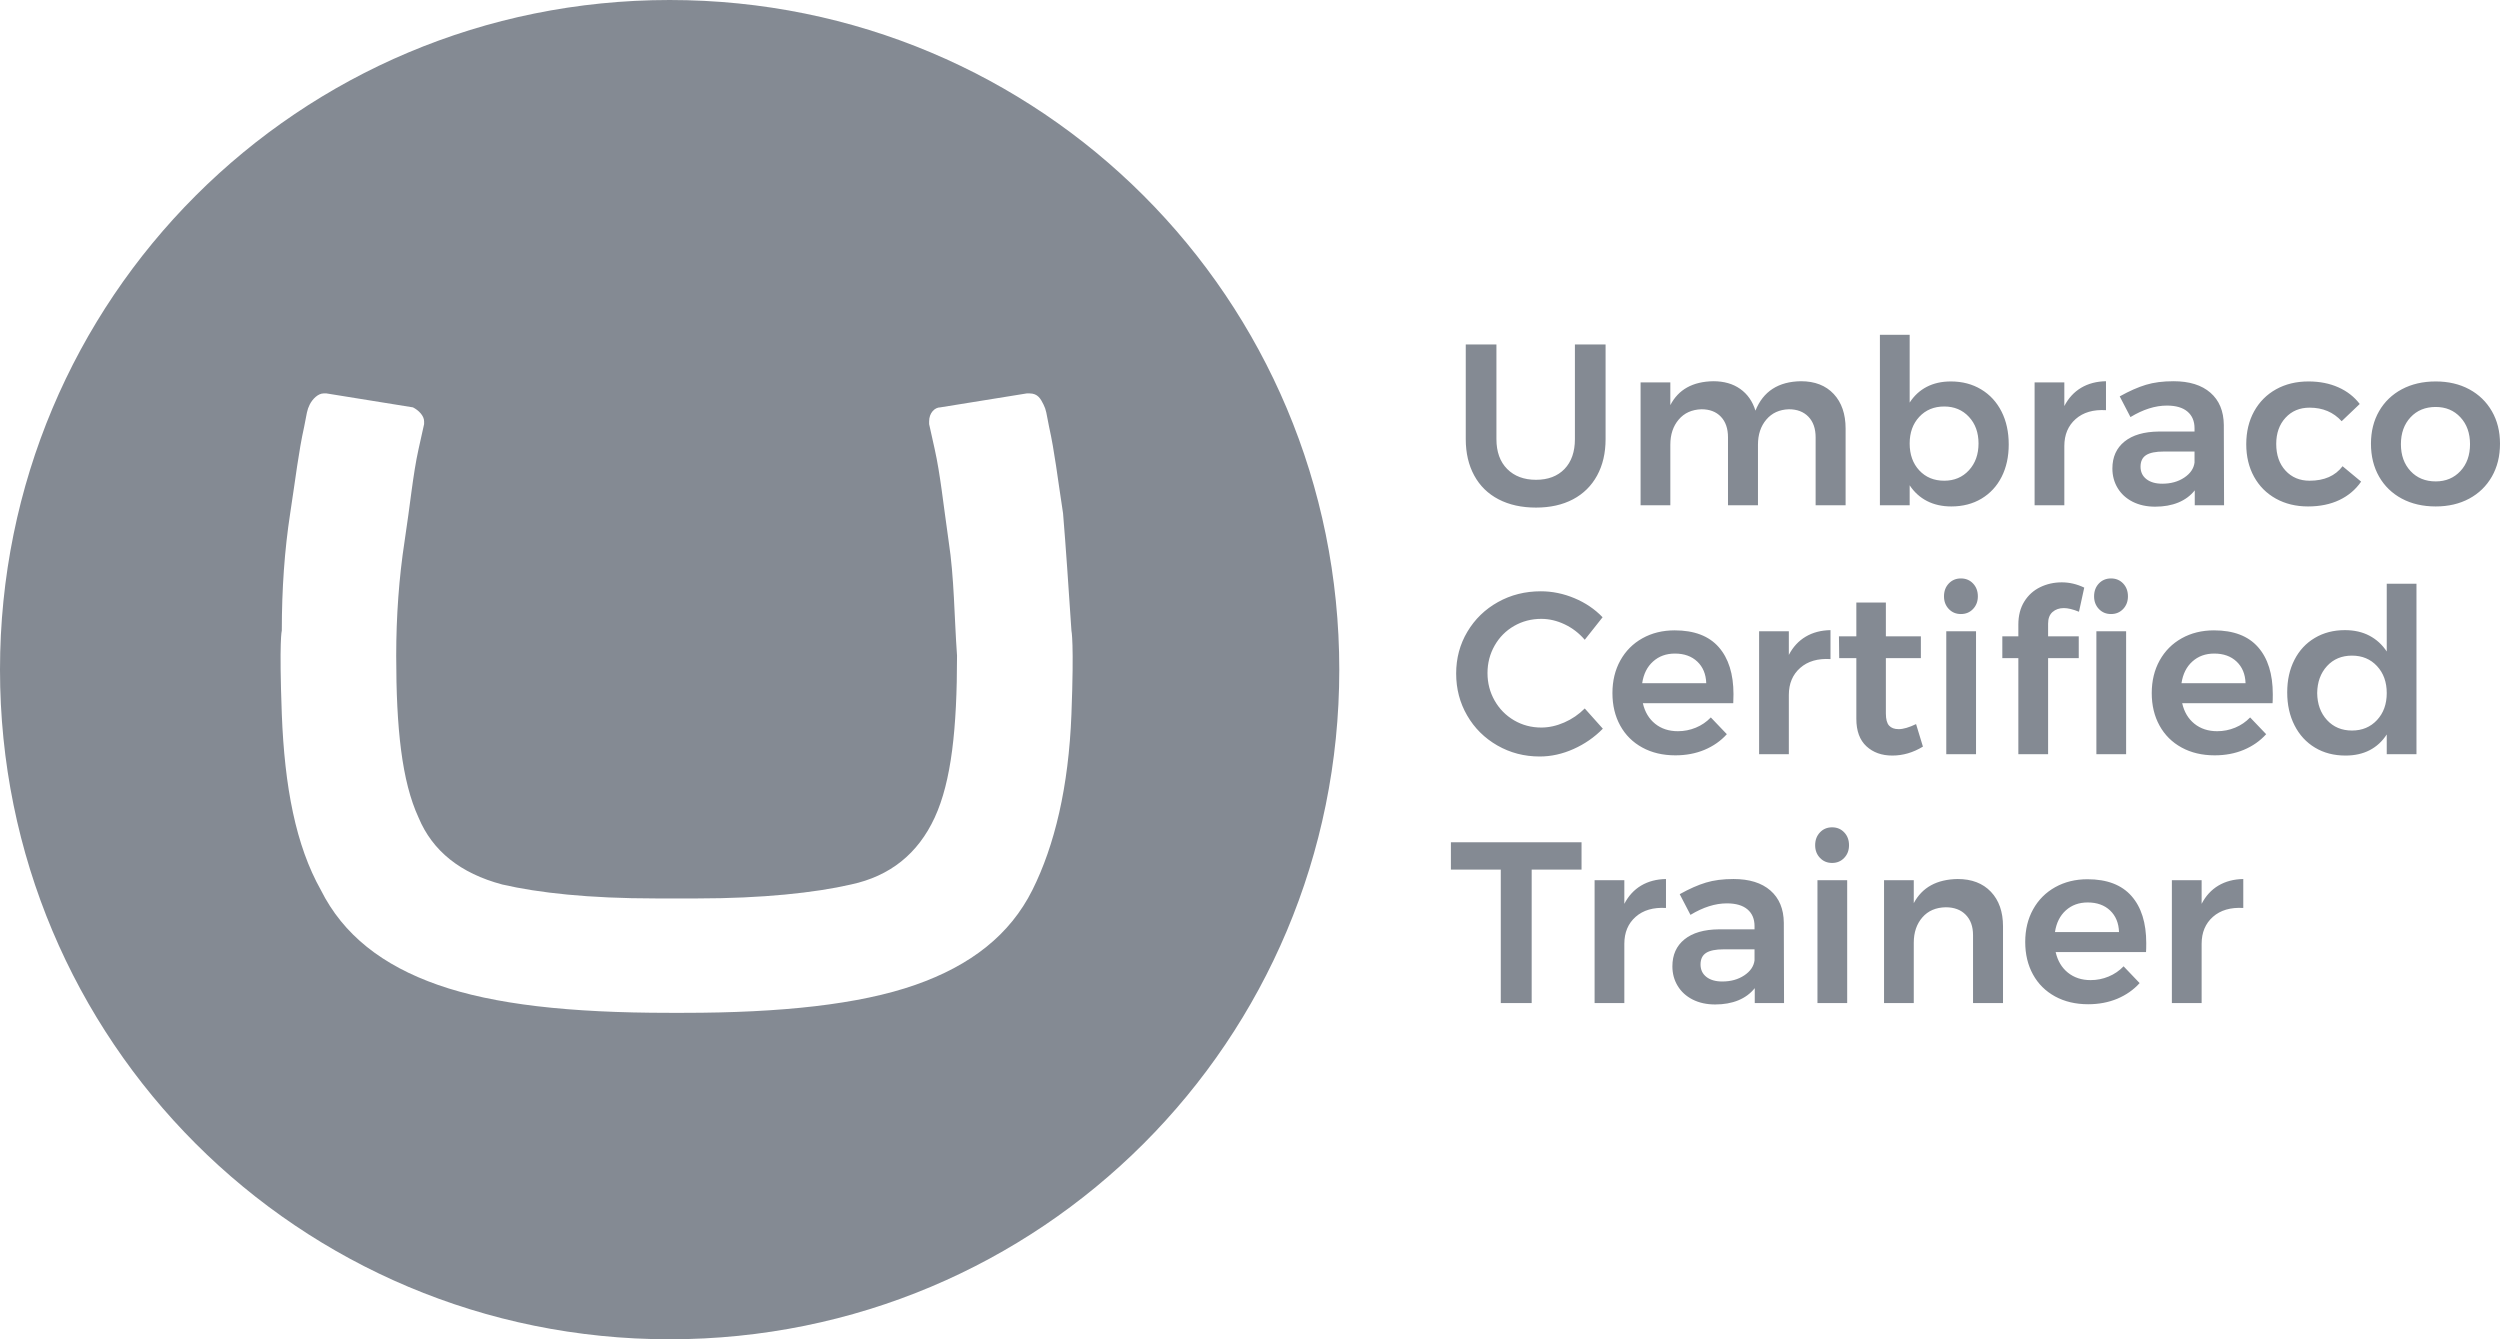
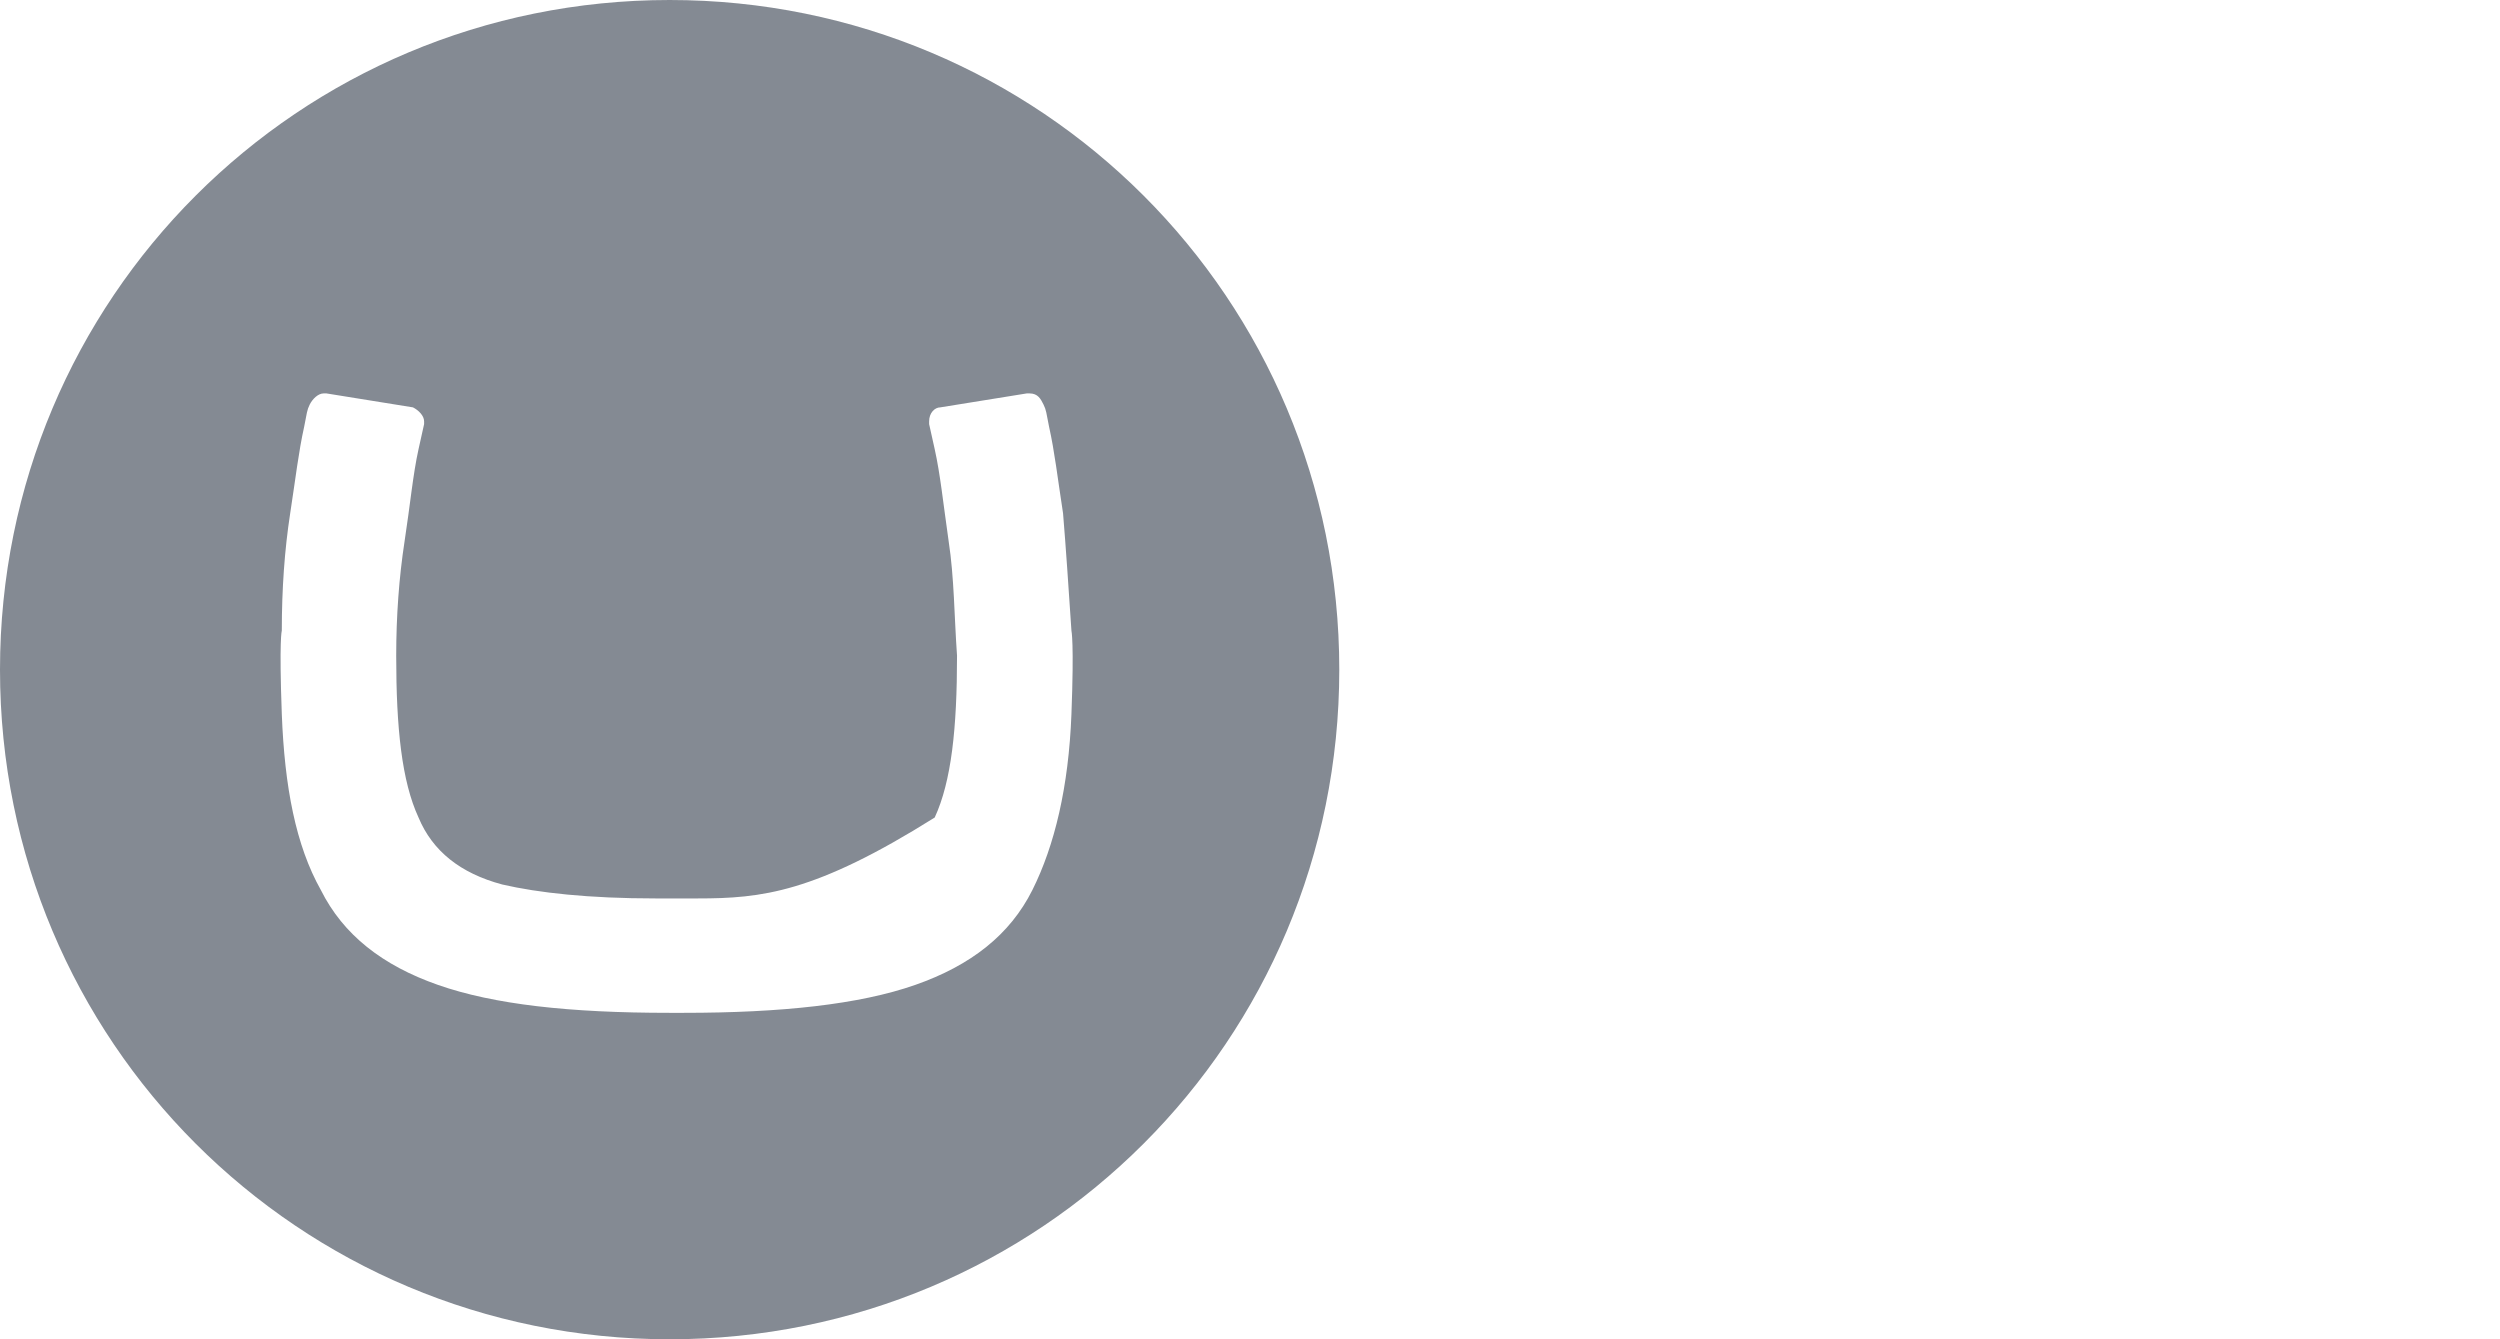
<svg xmlns="http://www.w3.org/2000/svg" width="112px" height="60px" viewBox="0 0 112 60" version="1.1">
  <g id="Symbols" stroke="none" stroke-width="1" fill="none" fill-rule="evenodd">
    <g id="Footer" transform="translate(-628, -56)" fill="#848A93" fill-rule="nonzero">
      <g id="Footer-Copy">
        <g id="Ubraco-trainer" transform="translate(628, 56)">
-           <path d="M0,30 C0,13.375 13.375,0 30,0 C46.625,0 60,13.375 60,30 C60,46.625 46.625,60 30,60 C13.375,60 0,46.625 0,30 Z M29.375,40.25 C26.375,40.25 24.125,40 22.5,39.625 C20.625,39.125 19.375,38.125 18.75,36.625 C18,35 17.75,32.625 17.75,29.375 C17.75,27.625 17.875,25.875 18.125,24.25 C18.375,22.625 18.5,21.25 18.75,20.125 L19,19 L19,18.875 C19,18.625 18.75,18.375 18.5,18.25 L14.625,17.625 L14.5,17.625 C14.25,17.625 14,17.875 13.875,18.125 C13.75,18.375 13.75,18.5 13.625,19.125 C13.375,20.25 13.25,21.375 13,23 C12.75,24.625 12.625,26.375 12.625,28.25 C12.625,28.25 12.5,28.625 12.625,32 C12.75,35.25 13.25,37.875 14.375,39.875 C15.375,41.875 17.125,43.25 19.625,44.125 C22.125,45 25.5,45.375 30,45.375 L30.625,45.375 C35,45.375 38.5,45 41,44.125 C43.5,43.25 45.25,41.875 46.25,39.875 C47.25,37.875 47.875,35.25 48,32 C48.125,28.75 48,28.25 48,28.25 C47.875,26.375 47.75,24.5 47.625,23 C47.375,21.375 47.25,20.25 47,19.125 C46.875,18.5 46.875,18.375 46.75,18.125 C46.625,17.875 46.5,17.625 46.125,17.625 L46,17.625 L42.125,18.25 C41.875,18.25 41.625,18.5 41.625,18.875 L41.625,19 L41.875,20.125 C42.125,21.25 42.25,22.5 42.5,24.25 C42.75,25.875 42.75,27.625 42.875,29.375 C42.875,32.625 42.625,35 41.875,36.625 C41.125,38.25 39.875,39.25 38.125,39.625 C36.5,40 34.125,40.25 31.25,40.25 L29.375,40.25 Z" id="Shape" />
-           <path d="M67.04,19.673 C67.04,20.242 67.201,20.688 67.522,21.011 C67.843,21.333 68.273,21.495 68.813,21.495 C69.353,21.495 69.779,21.333 70.09,21.011 C70.4,20.688 70.556,20.242 70.556,19.673 L70.556,15.432 L71.93,15.432 L71.93,19.673 C71.93,20.297 71.803,20.841 71.55,21.304 C71.297,21.767 70.937,22.123 70.469,22.37 C70.001,22.617 69.449,22.74 68.813,22.74 C68.171,22.74 67.612,22.617 67.137,22.37 C66.662,22.123 66.298,21.767 66.046,21.304 C65.793,20.841 65.666,20.297 65.666,19.673 L65.666,15.432 L67.04,15.432 L67.04,19.673 Z M80.684,17.079 C81.306,17.079 81.794,17.27 82.15,17.65 C82.505,18.031 82.683,18.548 82.683,19.199 L82.683,22.637 L81.34,22.637 L81.34,19.591 C81.34,19.199 81.232,18.892 81.017,18.669 C80.802,18.446 80.509,18.335 80.14,18.335 C79.717,18.349 79.38,18.503 79.131,18.798 C78.881,19.093 78.757,19.467 78.757,19.92 L78.757,22.637 L77.414,22.637 L77.414,19.591 C77.414,19.199 77.308,18.892 77.096,18.669 C76.884,18.446 76.594,18.335 76.225,18.335 C75.794,18.349 75.454,18.503 75.205,18.798 C74.955,19.093 74.831,19.467 74.831,19.92 L74.831,22.637 L73.498,22.637 L73.498,17.131 L74.831,17.131 L74.831,18.15 C75.193,17.45 75.835,17.093 76.758,17.079 C77.236,17.079 77.638,17.194 77.962,17.424 C78.287,17.654 78.514,17.978 78.644,18.397 C78.992,17.532 79.672,17.093 80.684,17.079 Z M87.398,17.089 C87.911,17.089 88.363,17.208 88.756,17.445 C89.149,17.681 89.453,18.012 89.669,18.438 C89.884,18.863 89.991,19.354 89.991,19.91 C89.991,20.459 89.886,20.942 89.674,21.361 C89.462,21.78 89.161,22.105 88.772,22.339 C88.382,22.572 87.931,22.689 87.419,22.689 C87.009,22.689 86.646,22.608 86.332,22.447 C86.018,22.286 85.758,22.051 85.553,21.742 L85.553,22.637 L84.22,22.637 L84.22,15 L85.553,15 L85.553,18.036 C85.751,17.728 86.006,17.493 86.317,17.331 C86.628,17.17 86.988,17.089 87.398,17.089 Z M87.101,21.536 C87.552,21.536 87.921,21.38 88.208,21.068 C88.495,20.755 88.638,20.356 88.638,19.868 C88.638,19.381 88.495,18.983 88.208,18.675 C87.921,18.366 87.552,18.211 87.101,18.211 C86.643,18.211 86.27,18.366 85.983,18.675 C85.696,18.983 85.553,19.381 85.553,19.868 C85.553,20.363 85.696,20.764 85.983,21.073 C86.27,21.382 86.643,21.536 87.101,21.536 Z M92.482,18.191 C92.667,17.834 92.918,17.561 93.236,17.372 C93.554,17.184 93.924,17.086 94.348,17.079 L94.348,18.376 C93.781,18.342 93.328,18.474 92.99,18.772 C92.652,19.071 92.482,19.474 92.482,19.982 L92.482,22.637 L91.15,22.637 L91.15,17.131 L92.482,17.131 L92.482,18.191 Z M98.325,22.637 L98.325,21.968 C98.134,22.208 97.888,22.39 97.587,22.514 C97.287,22.637 96.942,22.699 96.552,22.699 C96.169,22.699 95.833,22.625 95.542,22.478 C95.252,22.33 95.028,22.126 94.871,21.865 C94.714,21.605 94.635,21.313 94.635,20.99 C94.635,20.476 94.816,20.073 95.178,19.781 C95.541,19.489 96.053,19.34 96.716,19.333 L98.315,19.333 L98.315,19.189 C98.315,18.867 98.209,18.616 97.997,18.438 C97.786,18.259 97.478,18.17 97.075,18.17 C96.555,18.17 96.012,18.342 95.445,18.685 L94.963,17.758 C95.394,17.518 95.785,17.345 96.137,17.239 C96.489,17.132 96.901,17.079 97.372,17.079 C98.083,17.079 98.635,17.251 99.028,17.594 C99.421,17.937 99.62,18.417 99.627,19.035 L99.638,22.637 L98.325,22.637 Z M96.87,21.67 C97.252,21.67 97.581,21.579 97.854,21.397 C98.127,21.215 98.281,20.99 98.315,20.723 L98.315,20.229 L96.931,20.229 C96.576,20.229 96.315,20.282 96.147,20.388 C95.98,20.495 95.896,20.668 95.896,20.908 C95.896,21.141 95.983,21.327 96.157,21.464 C96.332,21.601 96.569,21.67 96.87,21.67 Z M104.906,18.87 C104.537,18.465 104.059,18.263 103.471,18.263 C103.027,18.263 102.667,18.414 102.39,18.716 C102.113,19.018 101.975,19.409 101.975,19.889 C101.975,20.383 102.113,20.781 102.39,21.083 C102.667,21.385 103.027,21.536 103.471,21.536 C104.127,21.536 104.619,21.32 104.947,20.887 L105.778,21.577 C105.532,21.934 105.207,22.208 104.804,22.401 C104.401,22.593 103.933,22.689 103.4,22.689 C102.86,22.689 102.38,22.572 101.959,22.339 C101.539,22.105 101.213,21.778 100.98,21.356 C100.748,20.934 100.632,20.448 100.632,19.899 C100.632,19.344 100.75,18.853 100.985,18.427 C101.221,18.002 101.549,17.673 101.97,17.439 C102.39,17.206 102.873,17.089 103.42,17.089 C103.919,17.089 104.365,17.177 104.758,17.352 C105.151,17.527 105.47,17.776 105.716,18.098 L104.906,18.87 Z M109.12,17.089 C109.687,17.089 110.187,17.206 110.621,17.439 C111.055,17.673 111.393,18 111.636,18.422 C111.879,18.844 112,19.33 112,19.879 C112,20.435 111.879,20.925 111.636,21.351 C111.393,21.776 111.055,22.105 110.621,22.339 C110.187,22.572 109.687,22.689 109.12,22.689 C108.545,22.689 108.04,22.572 107.602,22.339 C107.165,22.105 106.825,21.776 106.582,21.351 C106.34,20.925 106.219,20.435 106.219,19.879 C106.219,19.33 106.34,18.844 106.582,18.422 C106.825,18 107.165,17.673 107.602,17.439 C108.04,17.206 108.545,17.089 109.12,17.089 Z M109.12,18.232 C108.655,18.232 108.279,18.386 107.992,18.695 C107.705,19.004 107.561,19.405 107.561,19.899 C107.561,20.393 107.705,20.795 107.992,21.104 C108.279,21.412 108.655,21.567 109.12,21.567 C109.571,21.567 109.94,21.412 110.227,21.104 C110.514,20.795 110.657,20.393 110.657,19.899 C110.657,19.405 110.514,19.004 110.227,18.695 C109.94,18.386 109.571,18.232 109.12,18.232 Z M70.997,28.662 C70.744,28.367 70.445,28.137 70.1,27.972 C69.755,27.808 69.404,27.725 69.049,27.725 C68.605,27.725 68.198,27.832 67.829,28.044 C67.46,28.257 67.17,28.55 66.958,28.924 C66.746,29.298 66.64,29.708 66.64,30.154 C66.64,30.6 66.746,31.01 66.958,31.384 C67.17,31.758 67.46,32.053 67.829,32.27 C68.198,32.486 68.605,32.594 69.049,32.594 C69.391,32.594 69.734,32.518 70.079,32.367 C70.424,32.216 70.73,32.007 70.997,31.739 L71.807,32.645 C71.431,33.03 70.993,33.333 70.494,33.556 C69.996,33.779 69.49,33.891 68.977,33.891 C68.287,33.891 67.655,33.726 67.081,33.397 C66.507,33.067 66.056,32.62 65.728,32.053 C65.4,31.487 65.236,30.861 65.236,30.175 C65.236,29.489 65.403,28.864 65.738,28.302 C66.073,27.739 66.529,27.296 67.107,26.974 C67.684,26.651 68.325,26.49 69.029,26.49 C69.541,26.49 70.043,26.593 70.535,26.799 C71.027,27.005 71.448,27.29 71.796,27.653 L70.997,28.662 Z M75.025,28.24 C75.9,28.24 76.558,28.49 76.999,28.991 C77.439,29.492 77.66,30.196 77.66,31.101 C77.66,31.28 77.656,31.414 77.65,31.503 L73.6,31.503 C73.689,31.894 73.872,32.201 74.149,32.424 C74.426,32.647 74.766,32.758 75.169,32.758 C75.449,32.758 75.717,32.705 75.974,32.599 C76.23,32.493 76.454,32.34 76.645,32.141 L77.362,32.892 C77.089,33.194 76.756,33.427 76.363,33.592 C75.97,33.757 75.534,33.839 75.056,33.839 C74.496,33.839 74.002,33.723 73.575,33.489 C73.148,33.256 72.818,32.928 72.586,32.506 C72.353,32.084 72.237,31.599 72.237,31.05 C72.237,30.501 72.355,30.014 72.591,29.588 C72.827,29.163 73.156,28.832 73.58,28.595 C74.004,28.358 74.485,28.24 75.025,28.24 Z M76.44,30.607 C76.426,30.202 76.293,29.88 76.04,29.64 C75.787,29.4 75.452,29.28 75.036,29.28 C74.646,29.28 74.32,29.398 74.057,29.635 C73.793,29.871 73.631,30.196 73.57,30.607 L76.44,30.607 Z M80.14,29.341 C80.325,28.984 80.576,28.712 80.894,28.523 C81.212,28.334 81.582,28.237 82.006,28.23 L82.006,29.527 C81.439,29.492 80.986,29.624 80.648,29.923 C80.31,30.221 80.14,30.624 80.14,31.132 L80.14,33.788 L78.808,33.788 L78.808,28.281 L80.14,28.281 L80.14,29.341 Z M86.147,33.448 C85.71,33.716 85.252,33.849 84.774,33.849 C84.302,33.849 83.916,33.711 83.615,33.433 C83.315,33.155 83.164,32.745 83.164,32.203 L83.164,29.485 L82.396,29.485 L82.385,28.508 L83.164,28.508 L83.164,26.995 L84.487,26.995 L84.487,28.508 L86.055,28.508 L86.055,29.485 L84.487,29.485 L84.487,31.966 C84.487,32.22 84.535,32.4 84.63,32.506 C84.726,32.613 84.87,32.666 85.061,32.666 C85.266,32.666 85.526,32.59 85.84,32.439 L86.147,33.448 Z M87.193,28.281 L88.526,28.281 L88.526,33.788 L87.193,33.788 L87.193,28.281 Z M87.849,25.914 C88.068,25.914 88.249,25.989 88.392,26.14 C88.536,26.291 88.608,26.483 88.608,26.717 C88.608,26.943 88.536,27.132 88.392,27.283 C88.249,27.434 88.068,27.509 87.849,27.509 C87.63,27.509 87.449,27.434 87.306,27.283 C87.162,27.132 87.091,26.943 87.091,26.717 C87.091,26.483 87.162,26.291 87.306,26.14 C87.449,25.989 87.63,25.914 87.849,25.914 Z M92.462,27.242 C92.257,27.242 92.088,27.3 91.955,27.417 C91.821,27.533 91.755,27.708 91.755,27.941 L91.755,28.508 L93.128,28.508 L93.128,29.485 L91.755,29.485 L91.755,33.788 L90.422,33.788 L90.422,29.485 L89.704,29.485 L89.704,28.508 L90.422,28.508 L90.422,27.983 C90.422,27.578 90.511,27.233 90.689,26.948 C90.866,26.663 91.104,26.449 91.401,26.305 C91.698,26.161 92.021,26.089 92.37,26.089 C92.711,26.089 93.046,26.168 93.374,26.325 L93.138,27.406 C92.865,27.296 92.64,27.242 92.462,27.242 Z M93.918,28.281 L95.25,28.281 L95.25,33.788 L93.918,33.788 L93.918,28.281 Z M94.574,25.914 C94.792,25.914 94.973,25.989 95.117,26.14 C95.26,26.291 95.332,26.483 95.332,26.717 C95.332,26.943 95.26,27.132 95.117,27.283 C94.973,27.434 94.792,27.509 94.574,27.509 C94.355,27.509 94.174,27.434 94.03,27.283 C93.887,27.132 93.815,26.943 93.815,26.717 C93.815,26.483 93.887,26.291 94.03,26.14 C94.174,25.989 94.355,25.914 94.574,25.914 Z M99.186,28.24 C100.061,28.24 100.719,28.49 101.16,28.991 C101.601,29.492 101.821,30.196 101.821,31.101 C101.821,31.28 101.818,31.414 101.811,31.503 L97.762,31.503 C97.85,31.894 98.033,32.201 98.31,32.424 C98.587,32.647 98.927,32.758 99.33,32.758 C99.61,32.758 99.878,32.705 100.135,32.599 C100.391,32.493 100.615,32.34 100.806,32.141 L101.524,32.892 C101.25,33.194 100.917,33.427 100.524,33.592 C100.131,33.757 99.696,33.839 99.217,33.839 C98.657,33.839 98.163,33.723 97.736,33.489 C97.309,33.256 96.979,32.928 96.747,32.506 C96.514,32.084 96.398,31.599 96.398,31.05 C96.398,30.501 96.516,30.014 96.752,29.588 C96.988,29.163 97.317,28.832 97.741,28.595 C98.165,28.358 98.647,28.24 99.186,28.24 Z M100.601,30.607 C100.587,30.202 100.454,29.88 100.201,29.64 C99.948,29.4 99.614,29.28 99.197,29.28 C98.807,29.28 98.481,29.398 98.218,29.635 C97.955,29.871 97.792,30.196 97.731,30.607 L100.601,30.607 Z M108.258,26.151 L108.258,33.788 L106.926,33.788 L106.926,32.903 C106.728,33.211 106.473,33.446 106.162,33.608 C105.851,33.769 105.491,33.849 105.081,33.849 C104.561,33.849 104.105,33.731 103.712,33.494 C103.319,33.258 103.013,32.925 102.795,32.496 C102.576,32.067 102.467,31.575 102.467,31.019 C102.467,30.47 102.574,29.985 102.79,29.563 C103.005,29.141 103.309,28.813 103.702,28.58 C104.095,28.346 104.544,28.23 105.05,28.23 C105.467,28.23 105.832,28.312 106.147,28.477 C106.461,28.641 106.721,28.878 106.926,29.187 L106.926,26.151 L108.258,26.151 Z M105.368,32.728 C105.826,32.728 106.2,32.571 106.49,32.259 C106.781,31.947 106.926,31.544 106.926,31.05 C106.926,30.556 106.781,30.153 106.49,29.84 C106.2,29.528 105.826,29.372 105.368,29.372 C104.91,29.372 104.537,29.528 104.25,29.84 C103.963,30.153 103.816,30.556 103.81,31.05 C103.816,31.544 103.963,31.947 104.25,32.259 C104.537,32.571 104.91,32.728 105.368,32.728 Z M65,37.733 L70.853,37.733 L70.853,38.958 L68.619,38.958 L68.619,44.938 L67.235,44.938 L67.235,38.958 L65,38.958 L65,37.733 Z M72.77,40.492 C72.955,40.135 73.206,39.862 73.524,39.673 C73.841,39.485 74.212,39.387 74.636,39.38 L74.636,40.677 C74.069,40.643 73.616,40.775 73.278,41.073 C72.939,41.372 72.77,41.775 72.77,42.283 L72.77,44.938 L71.438,44.938 L71.438,39.432 L72.77,39.432 L72.77,40.492 Z M78.613,44.938 L78.613,44.269 C78.422,44.509 78.176,44.691 77.875,44.815 C77.574,44.938 77.229,45 76.84,45 C76.457,45 76.12,44.926 75.83,44.779 C75.54,44.631 75.316,44.427 75.159,44.166 C75.001,43.906 74.923,43.614 74.923,43.291 C74.923,42.777 75.104,42.374 75.466,42.082 C75.828,41.79 76.341,41.641 77.004,41.634 L78.603,41.634 L78.603,41.49 C78.603,41.168 78.497,40.917 78.285,40.739 C78.073,40.56 77.766,40.471 77.362,40.471 C76.843,40.471 76.3,40.643 75.733,40.986 L75.251,40.059 C75.681,39.819 76.073,39.646 76.425,39.54 C76.776,39.433 77.188,39.38 77.66,39.38 C78.37,39.38 78.922,39.552 79.315,39.895 C79.708,40.238 79.908,40.718 79.915,41.336 L79.925,44.938 L78.613,44.938 Z M77.157,43.971 C77.54,43.971 77.868,43.88 78.142,43.698 C78.415,43.516 78.569,43.291 78.603,43.024 L78.603,42.53 L77.219,42.53 C76.864,42.53 76.602,42.583 76.435,42.689 C76.267,42.796 76.184,42.969 76.184,43.209 C76.184,43.442 76.271,43.628 76.445,43.765 C76.619,43.902 76.857,43.971 77.157,43.971 Z M81.422,39.432 L82.754,39.432 L82.754,44.938 L81.422,44.938 L81.422,39.432 Z M82.078,37.064 C82.297,37.064 82.478,37.14 82.621,37.291 C82.765,37.442 82.836,37.634 82.836,37.867 C82.836,38.094 82.765,38.282 82.621,38.433 C82.478,38.584 82.297,38.66 82.078,38.66 C81.859,38.66 81.678,38.584 81.535,38.433 C81.391,38.282 81.319,38.094 81.319,37.867 C81.319,37.634 81.391,37.442 81.535,37.291 C81.678,37.14 81.859,37.064 82.078,37.064 Z M87.706,39.38 C88.334,39.38 88.83,39.571 89.192,39.951 C89.554,40.332 89.735,40.849 89.735,41.5 L89.735,44.938 L88.392,44.938 L88.392,41.892 C88.392,41.507 88.283,41.204 88.064,40.981 C87.846,40.758 87.548,40.646 87.173,40.646 C86.728,40.653 86.378,40.804 86.122,41.099 C85.866,41.394 85.737,41.771 85.737,42.231 L85.737,44.938 L84.405,44.938 L84.405,39.432 L85.737,39.432 L85.737,40.461 C86.113,39.754 86.769,39.394 87.706,39.38 Z M93.518,39.39 C94.393,39.39 95.05,39.641 95.491,40.142 C95.932,40.643 96.152,41.346 96.152,42.252 C96.152,42.43 96.149,42.564 96.142,42.653 L92.093,42.653 C92.182,43.044 92.365,43.351 92.641,43.574 C92.918,43.797 93.258,43.909 93.661,43.909 C93.941,43.909 94.21,43.856 94.466,43.749 C94.722,43.643 94.946,43.49 95.137,43.291 L95.855,44.043 C95.582,44.345 95.248,44.578 94.856,44.743 C94.463,44.907 94.027,44.99 93.549,44.99 C92.988,44.99 92.494,44.873 92.067,44.64 C91.64,44.406 91.31,44.079 91.078,43.657 C90.846,43.235 90.73,42.749 90.73,42.2 C90.73,41.651 90.847,41.164 91.083,40.739 C91.319,40.313 91.649,39.982 92.072,39.746 C92.496,39.509 92.978,39.39 93.518,39.39 Z M94.932,41.758 C94.919,41.353 94.785,41.03 94.533,40.79 C94.28,40.55 93.945,40.43 93.528,40.43 C93.138,40.43 92.812,40.548 92.549,40.785 C92.286,41.022 92.124,41.346 92.062,41.758 L94.932,41.758 Z M98.633,40.492 C98.817,40.135 99.069,39.862 99.386,39.673 C99.704,39.485 100.075,39.387 100.499,39.38 L100.499,40.677 C99.931,40.643 99.479,40.775 99.14,41.073 C98.802,41.372 98.633,41.775 98.633,42.283 L98.633,44.938 L97.3,44.938 L97.3,39.432 L98.633,39.432 L98.633,40.492 Z" id="UmbracoCertifedTrainer" />
+           <path d="M0,30 C0,13.375 13.375,0 30,0 C46.625,0 60,13.375 60,30 C60,46.625 46.625,60 30,60 C13.375,60 0,46.625 0,30 Z M29.375,40.25 C26.375,40.25 24.125,40 22.5,39.625 C20.625,39.125 19.375,38.125 18.75,36.625 C18,35 17.75,32.625 17.75,29.375 C17.75,27.625 17.875,25.875 18.125,24.25 C18.375,22.625 18.5,21.25 18.75,20.125 L19,19 L19,18.875 C19,18.625 18.75,18.375 18.5,18.25 L14.625,17.625 L14.5,17.625 C14.25,17.625 14,17.875 13.875,18.125 C13.75,18.375 13.75,18.5 13.625,19.125 C13.375,20.25 13.25,21.375 13,23 C12.75,24.625 12.625,26.375 12.625,28.25 C12.625,28.25 12.5,28.625 12.625,32 C12.75,35.25 13.25,37.875 14.375,39.875 C15.375,41.875 17.125,43.25 19.625,44.125 C22.125,45 25.5,45.375 30,45.375 L30.625,45.375 C35,45.375 38.5,45 41,44.125 C43.5,43.25 45.25,41.875 46.25,39.875 C47.25,37.875 47.875,35.25 48,32 C48.125,28.75 48,28.25 48,28.25 C47.875,26.375 47.75,24.5 47.625,23 C47.375,21.375 47.25,20.25 47,19.125 C46.875,18.5 46.875,18.375 46.75,18.125 C46.625,17.875 46.5,17.625 46.125,17.625 L46,17.625 L42.125,18.25 C41.875,18.25 41.625,18.5 41.625,18.875 L41.625,19 L41.875,20.125 C42.125,21.25 42.25,22.5 42.5,24.25 C42.75,25.875 42.75,27.625 42.875,29.375 C42.875,32.625 42.625,35 41.875,36.625 C36.5,40 34.125,40.25 31.25,40.25 L29.375,40.25 Z" id="Shape" />
        </g>
      </g>
    </g>
  </g>
</svg>